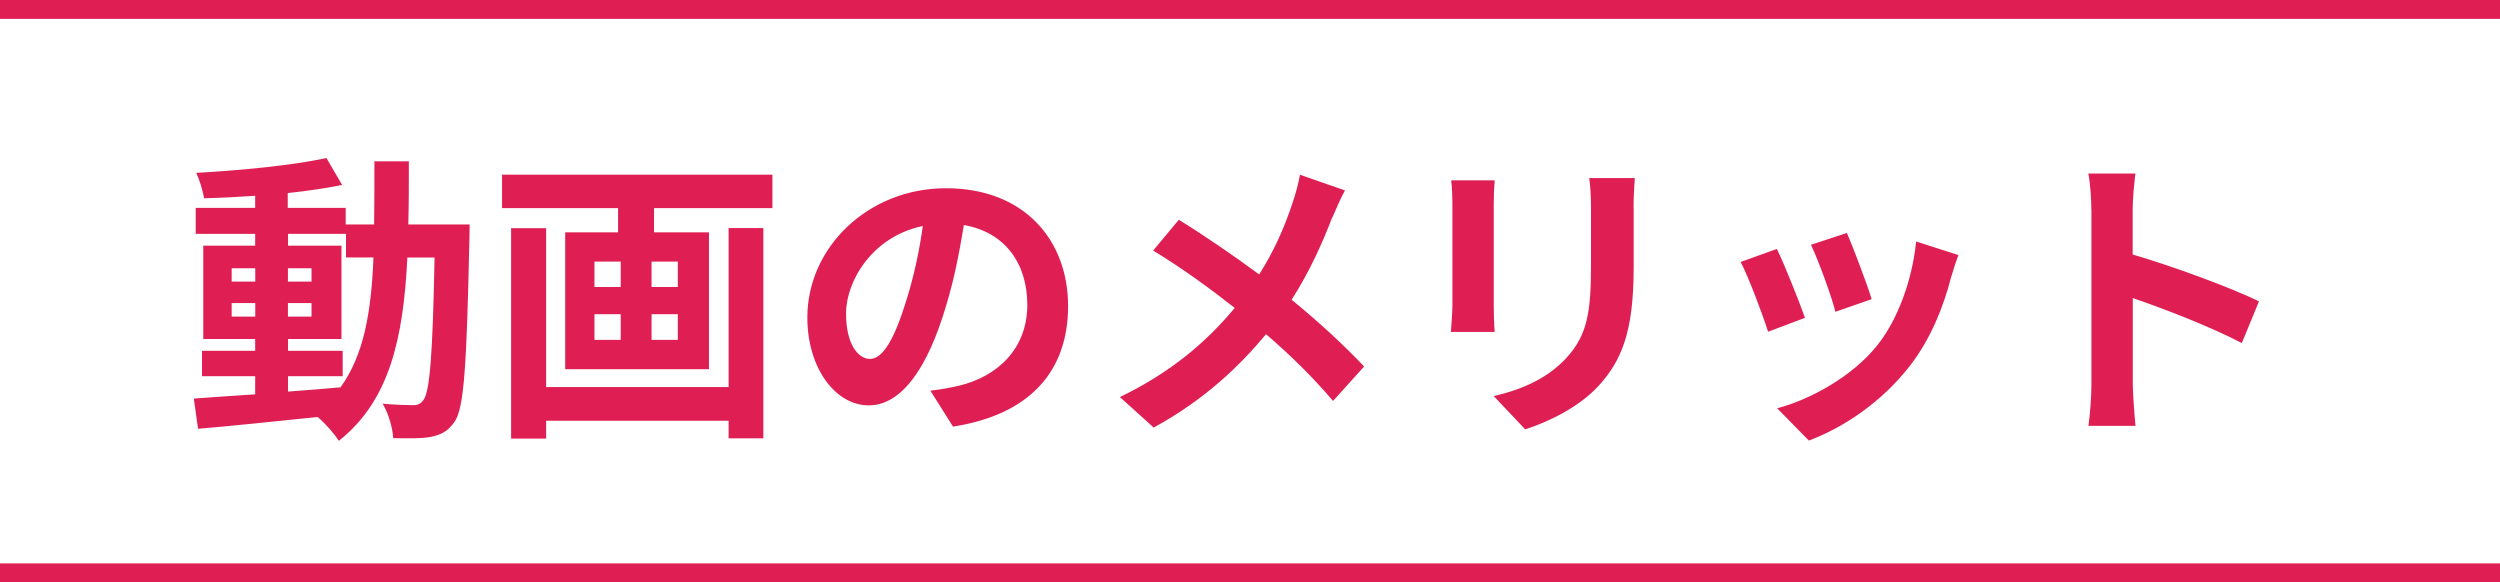
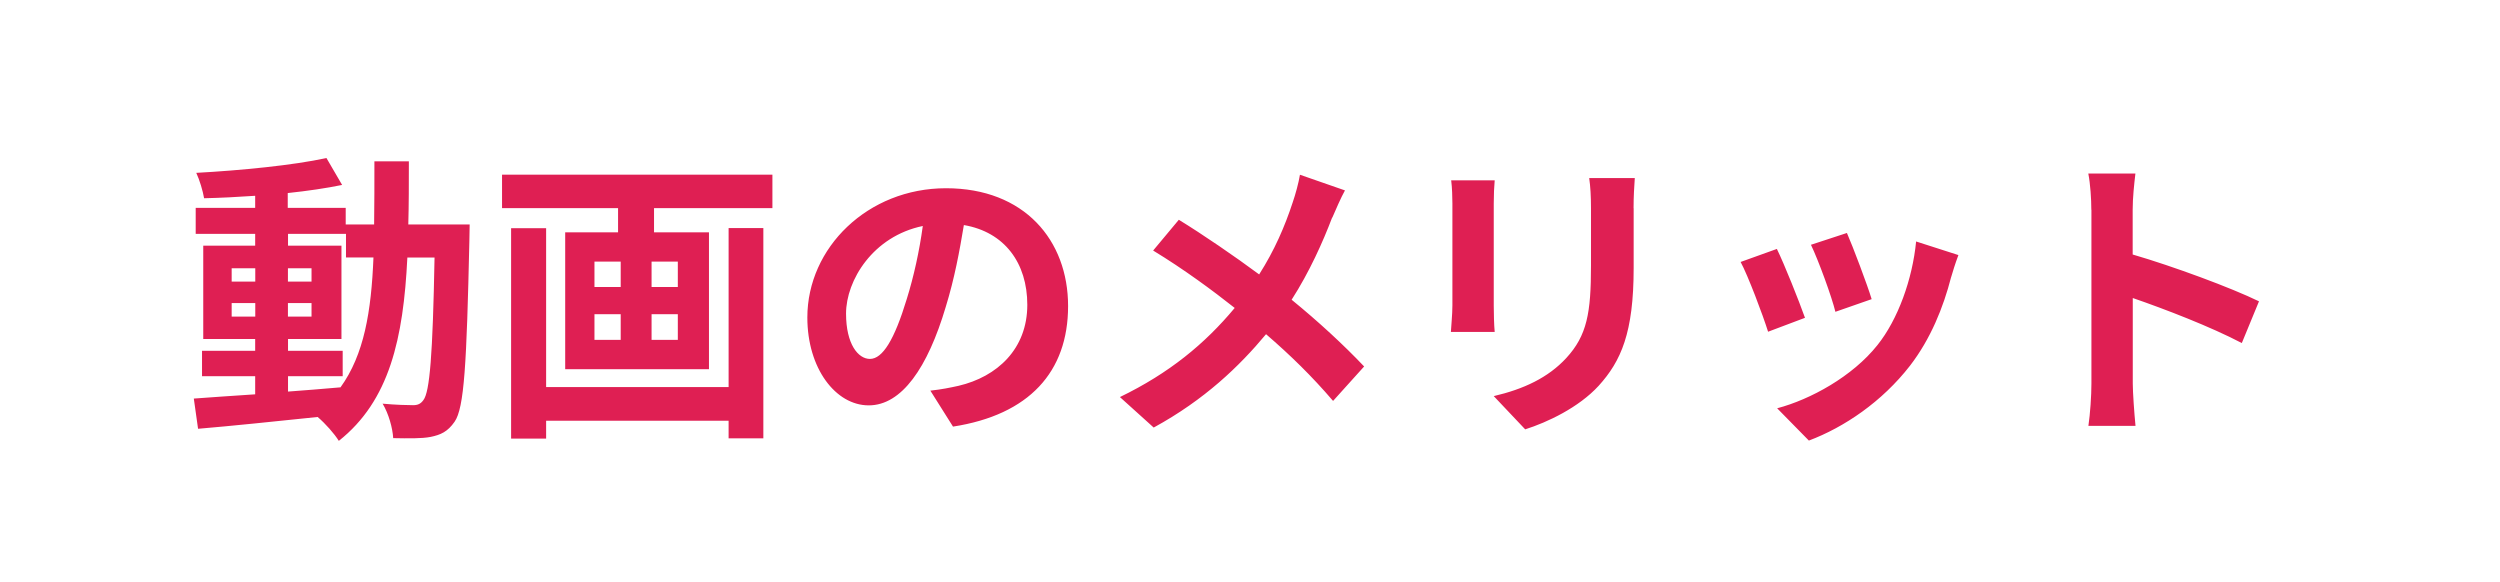
<svg xmlns="http://www.w3.org/2000/svg" viewBox="0 0 264.82 61.68">
-   <path d="M49.75 23.78s-.03 1.25-.03 1.7c-.29 13.09-.54 17.73-1.57 19.2-.74 1.06-1.47 1.38-2.53 1.6-.96.19-2.43.16-3.97.13-.06-1.06-.48-2.59-1.12-3.65 1.41.13 2.62.16 3.23.16.48 0 .8-.13 1.09-.54.67-.86.99-4.77 1.18-15.1h-2.88c-.42 8.58-1.89 15.17-7.26 19.42-.48-.77-1.41-1.82-2.24-2.53-4.61.48-9.22.96-12.67 1.25l-.45-3.2c1.79-.13 4.03-.29 6.5-.45v-1.92H21.4v-2.69h5.63v-1.25h-5.5v-9.89h5.5v-1.25h-6.3v-2.75h6.3v-1.28c-1.86.13-3.68.22-5.41.26-.13-.77-.48-1.95-.83-2.69 4.74-.26 10.27-.8 13.79-1.57l1.66 2.85c-1.7.35-3.68.64-5.76.86v1.57h6.14v1.76h3.01c.03-2.11.03-4.32.03-6.69h3.65c0 2.34 0 4.58-.06 6.69h6.5zm-25.21 6.05h2.5v-1.41h-2.5v1.41zm2.5 3.71V32.1h-2.5v1.44h2.5zm3.46 7.94c1.82-.13 3.71-.29 5.57-.45 2.5-3.46 3.26-8.03 3.49-13.76h-2.91v-2.5h-6.14v1.25h5.66v9.89h-5.66v1.25h5.79v2.69h-5.79v1.63zM33 29.83v-1.41h-2.5v1.41H33zm-2.5 2.27v1.44H33V32.1h-2.5zm51.32-13.6v3.55H69.28v2.56h5.82v14.5H59.87v-14.5h5.6v-2.56H53.18V18.5h28.64zm-4.64 5.66h3.68v22.27h-3.68v-1.86H57.85v1.89h-3.71V24.17h3.71V41h19.33V24.17zM62.97 30.4h2.78v-2.69h-2.78v2.69zm0 5.6h2.78v-2.72h-2.78V36zm8.83-8.29h-2.78v2.69h2.78v-2.69zm0 5.57h-2.78V36h2.78v-2.72zm29.15 11.91l-2.4-3.81c1.22-.13 2.11-.32 2.98-.51 4.1-.96 7.29-3.9 7.29-8.58 0-4.42-2.4-7.71-6.72-8.45-.45 2.72-.99 5.66-1.92 8.67-1.92 6.46-4.67 10.43-8.16 10.43s-6.5-3.9-6.5-9.31c0-7.39 6.4-13.69 14.69-13.69s12.93 5.5 12.93 12.48-4.13 11.52-12.19 12.77zm-8.8-7.17c1.34 0 2.59-2.02 3.9-6.34.74-2.37 1.34-5.09 1.7-7.74-5.28 1.09-8.13 5.76-8.13 9.28 0 3.23 1.28 4.8 2.53 4.8zm48.96-14.97c-.96 2.53-2.4 5.76-4.29 8.7 2.82 2.3 5.5 4.77 7.68 7.07l-3.29 3.65c-2.24-2.62-4.54-4.86-7.1-7.07-2.82 3.39-6.5 6.94-11.9 9.89l-3.58-3.23c5.22-2.53 8.99-5.63 12.16-9.44-2.3-1.82-5.38-4.1-8.64-6.08l2.72-3.26c2.56 1.57 5.92 3.87 8.51 5.79 1.63-2.56 2.72-5.09 3.55-7.62.29-.83.64-2.11.77-2.94l4.77 1.66c-.42.74-1.02 2.14-1.34 2.88zm17.12-1.48v10.81c0 .8.03 2.05.1 2.78h-4.64c.03-.61.16-1.86.16-2.82V21.56c0-.61-.03-1.73-.13-2.46h4.61c-.06.74-.1 1.44-.1 2.46zm14.82.48v6.34c0 6.88-1.34 9.86-3.71 12.48-2.11 2.3-5.44 3.87-7.78 4.61l-3.33-3.52c3.17-.74 5.76-1.95 7.68-4.03 2.21-2.4 2.62-4.8 2.62-9.79v-6.08c0-1.28-.06-2.3-.19-3.2h4.83c-.06.9-.13 1.92-.13 3.2zm18.14 11.62l-3.9 1.47c-.54-1.73-2.14-5.98-2.91-7.39l3.84-1.38c.8 1.63 2.34 5.5 2.98 7.3zm15.49-4.32c-.83 3.23-2.18 6.56-4.35 9.38-2.98 3.84-6.98 6.53-10.72 7.94l-3.36-3.42c3.52-.93 7.97-3.36 10.62-6.69 2.18-2.72 3.71-6.98 4.1-10.98l4.48 1.44c-.38 1.02-.58 1.7-.77 2.34zm-8.42 2.34l-3.84 1.34c-.38-1.57-1.79-5.44-2.59-7.1l3.81-1.25c.61 1.38 2.18 5.54 2.62 7.01zm23.27-9.47c0-1.12-.1-2.72-.32-3.84h4.99c-.13 1.12-.29 2.53-.29 3.84v4.74c4.29 1.25 10.43 3.52 13.38 4.96l-1.82 4.42c-3.3-1.73-8.1-3.58-11.55-4.77v9.06c0 .93.16 3.17.29 4.48h-4.99c.19-1.28.32-3.2.32-4.48V22.22z" fill="#df1f53" />
-   <path d="M0 1h264.82M0 60.68h264.82" fill="none" stroke="#df1f53" stroke-miterlimit="10" stroke-width="2" />
+   <path d="M49.75 23.78s-.03 1.25-.03 1.7c-.29 13.09-.54 17.73-1.57 19.2-.74 1.06-1.47 1.38-2.53 1.6-.96.19-2.43.16-3.97.13-.06-1.06-.48-2.59-1.12-3.65 1.41.13 2.62.16 3.23.16.48 0 .8-.13 1.09-.54.67-.86.99-4.77 1.18-15.1h-2.88c-.42 8.58-1.89 15.17-7.26 19.42-.48-.77-1.41-1.82-2.24-2.53-4.61.48-9.22.96-12.67 1.25l-.45-3.2c1.79-.13 4.03-.29 6.5-.45v-1.92H21.4v-2.69h5.63v-1.25h-5.5v-9.89h5.5v-1.25h-6.3v-2.75h6.3v-1.28c-1.86.13-3.68.22-5.41.26-.13-.77-.48-1.95-.83-2.69 4.74-.26 10.27-.8 13.79-1.57l1.66 2.85c-1.7.35-3.68.64-5.76.86v1.57h6.14v1.76h3.01c.03-2.11.03-4.32.03-6.69h3.65c0 2.34 0 4.58-.06 6.69h6.5zm-25.21 6.05h2.5v-1.41h-2.5v1.41zm2.5 3.71V32.1h-2.5v1.44h2.5zm3.46 7.94c1.82-.13 3.71-.29 5.57-.45 2.5-3.46 3.26-8.03 3.49-13.76h-2.91v-2.5h-6.14v1.25h5.66v9.89h-5.66v1.25h5.79v2.69h-5.79v1.63zM33 29.83v-1.41h-2.5v1.41H33zm-2.5 2.27v1.44H33V32.1h-2.5zm51.32-13.6v3.55H69.28v2.56h5.82v14.5H59.87v-14.5h5.6v-2.56H53.18V18.5h28.64zm-4.64 5.66h3.68v22.27h-3.68v-1.86H57.85v1.89h-3.71V24.17h3.71V41h19.33V24.17zM62.97 30.4h2.78v-2.69h-2.78v2.69zm0 5.6h2.78v-2.72h-2.78V36zm8.83-8.29h-2.78v2.69h2.78v-2.69zm0 5.57h-2.78V36h2.78v-2.72zm29.15 11.91l-2.4-3.81c1.22-.13 2.11-.32 2.98-.51 4.1-.96 7.29-3.9 7.29-8.58 0-4.42-2.4-7.71-6.72-8.45-.45 2.72-.99 5.66-1.92 8.67-1.92 6.46-4.67 10.43-8.16 10.43s-6.5-3.9-6.5-9.31c0-7.39 6.4-13.69 14.69-13.69s12.93 5.5 12.93 12.48-4.13 11.52-12.19 12.77zm-8.8-7.17c1.34 0 2.59-2.02 3.9-6.34.74-2.37 1.34-5.09 1.7-7.74-5.28 1.09-8.13 5.76-8.13 9.28 0 3.23 1.28 4.8 2.53 4.8m48.96-14.97c-.96 2.53-2.4 5.76-4.29 8.7 2.82 2.3 5.5 4.77 7.68 7.07l-3.29 3.65c-2.24-2.62-4.54-4.86-7.1-7.07-2.82 3.39-6.5 6.94-11.9 9.89l-3.58-3.23c5.22-2.53 8.99-5.63 12.16-9.44-2.3-1.82-5.38-4.1-8.64-6.08l2.72-3.26c2.56 1.57 5.92 3.87 8.51 5.79 1.63-2.56 2.72-5.09 3.55-7.62.29-.83.64-2.11.77-2.94l4.77 1.66c-.42.74-1.02 2.14-1.34 2.88zm17.12-1.48v10.81c0 .8.03 2.05.1 2.78h-4.64c.03-.61.16-1.86.16-2.82V21.56c0-.61-.03-1.73-.13-2.46h4.61c-.06.74-.1 1.44-.1 2.46zm14.82.48v6.34c0 6.88-1.34 9.86-3.71 12.48-2.11 2.3-5.44 3.87-7.78 4.61l-3.33-3.52c3.17-.74 5.76-1.95 7.68-4.03 2.21-2.4 2.62-4.8 2.62-9.79v-6.08c0-1.28-.06-2.3-.19-3.2h4.83c-.06.9-.13 1.92-.13 3.2zm18.14 11.62l-3.9 1.47c-.54-1.73-2.14-5.98-2.91-7.39l3.84-1.38c.8 1.63 2.34 5.5 2.98 7.3zm15.49-4.32c-.83 3.23-2.18 6.56-4.35 9.38-2.98 3.84-6.98 6.53-10.72 7.94l-3.36-3.42c3.52-.93 7.97-3.36 10.62-6.69 2.18-2.72 3.71-6.98 4.1-10.98l4.48 1.44c-.38 1.02-.58 1.7-.77 2.34zm-8.42 2.34l-3.84 1.34c-.38-1.57-1.79-5.44-2.59-7.1l3.81-1.25c.61 1.38 2.18 5.54 2.62 7.01zm23.27-9.47c0-1.12-.1-2.72-.32-3.84h4.99c-.13 1.12-.29 2.53-.29 3.84v4.74c4.29 1.25 10.43 3.52 13.38 4.96l-1.82 4.42c-3.3-1.73-8.1-3.58-11.55-4.77v9.06c0 .93.16 3.17.29 4.48h-4.99c.19-1.28.32-3.2.32-4.48V22.22z" fill="#df1f53" />
</svg>